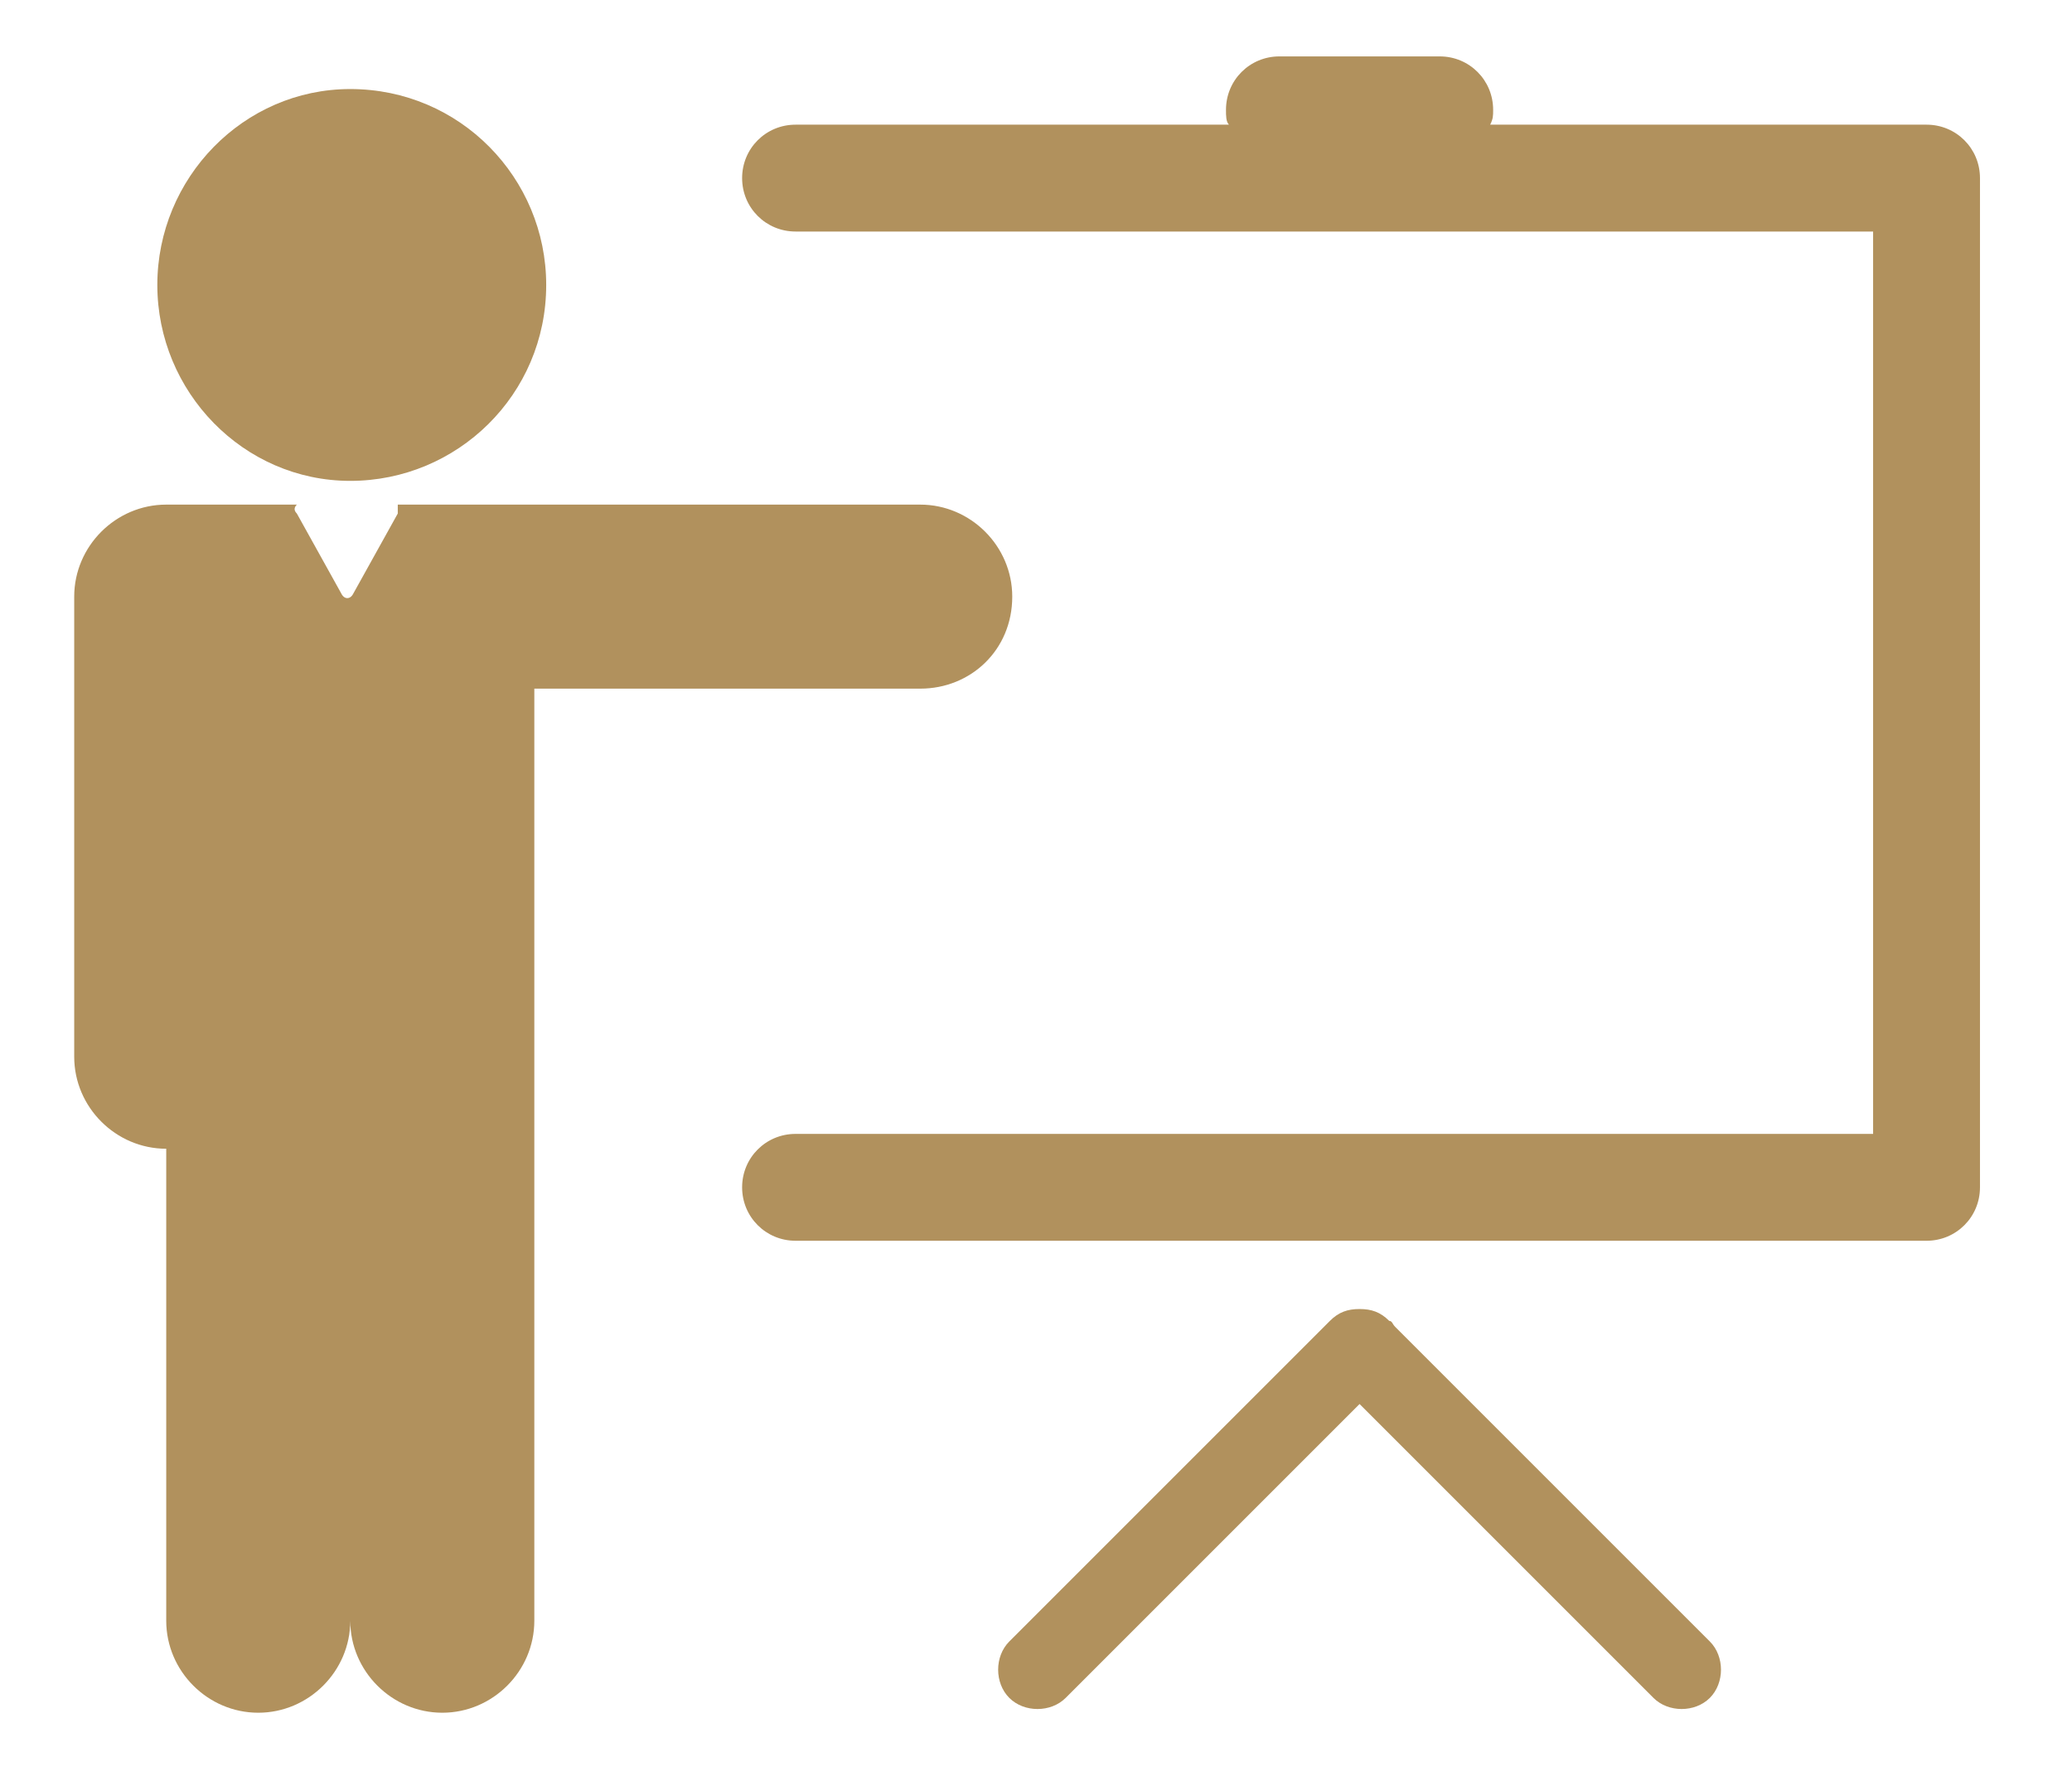
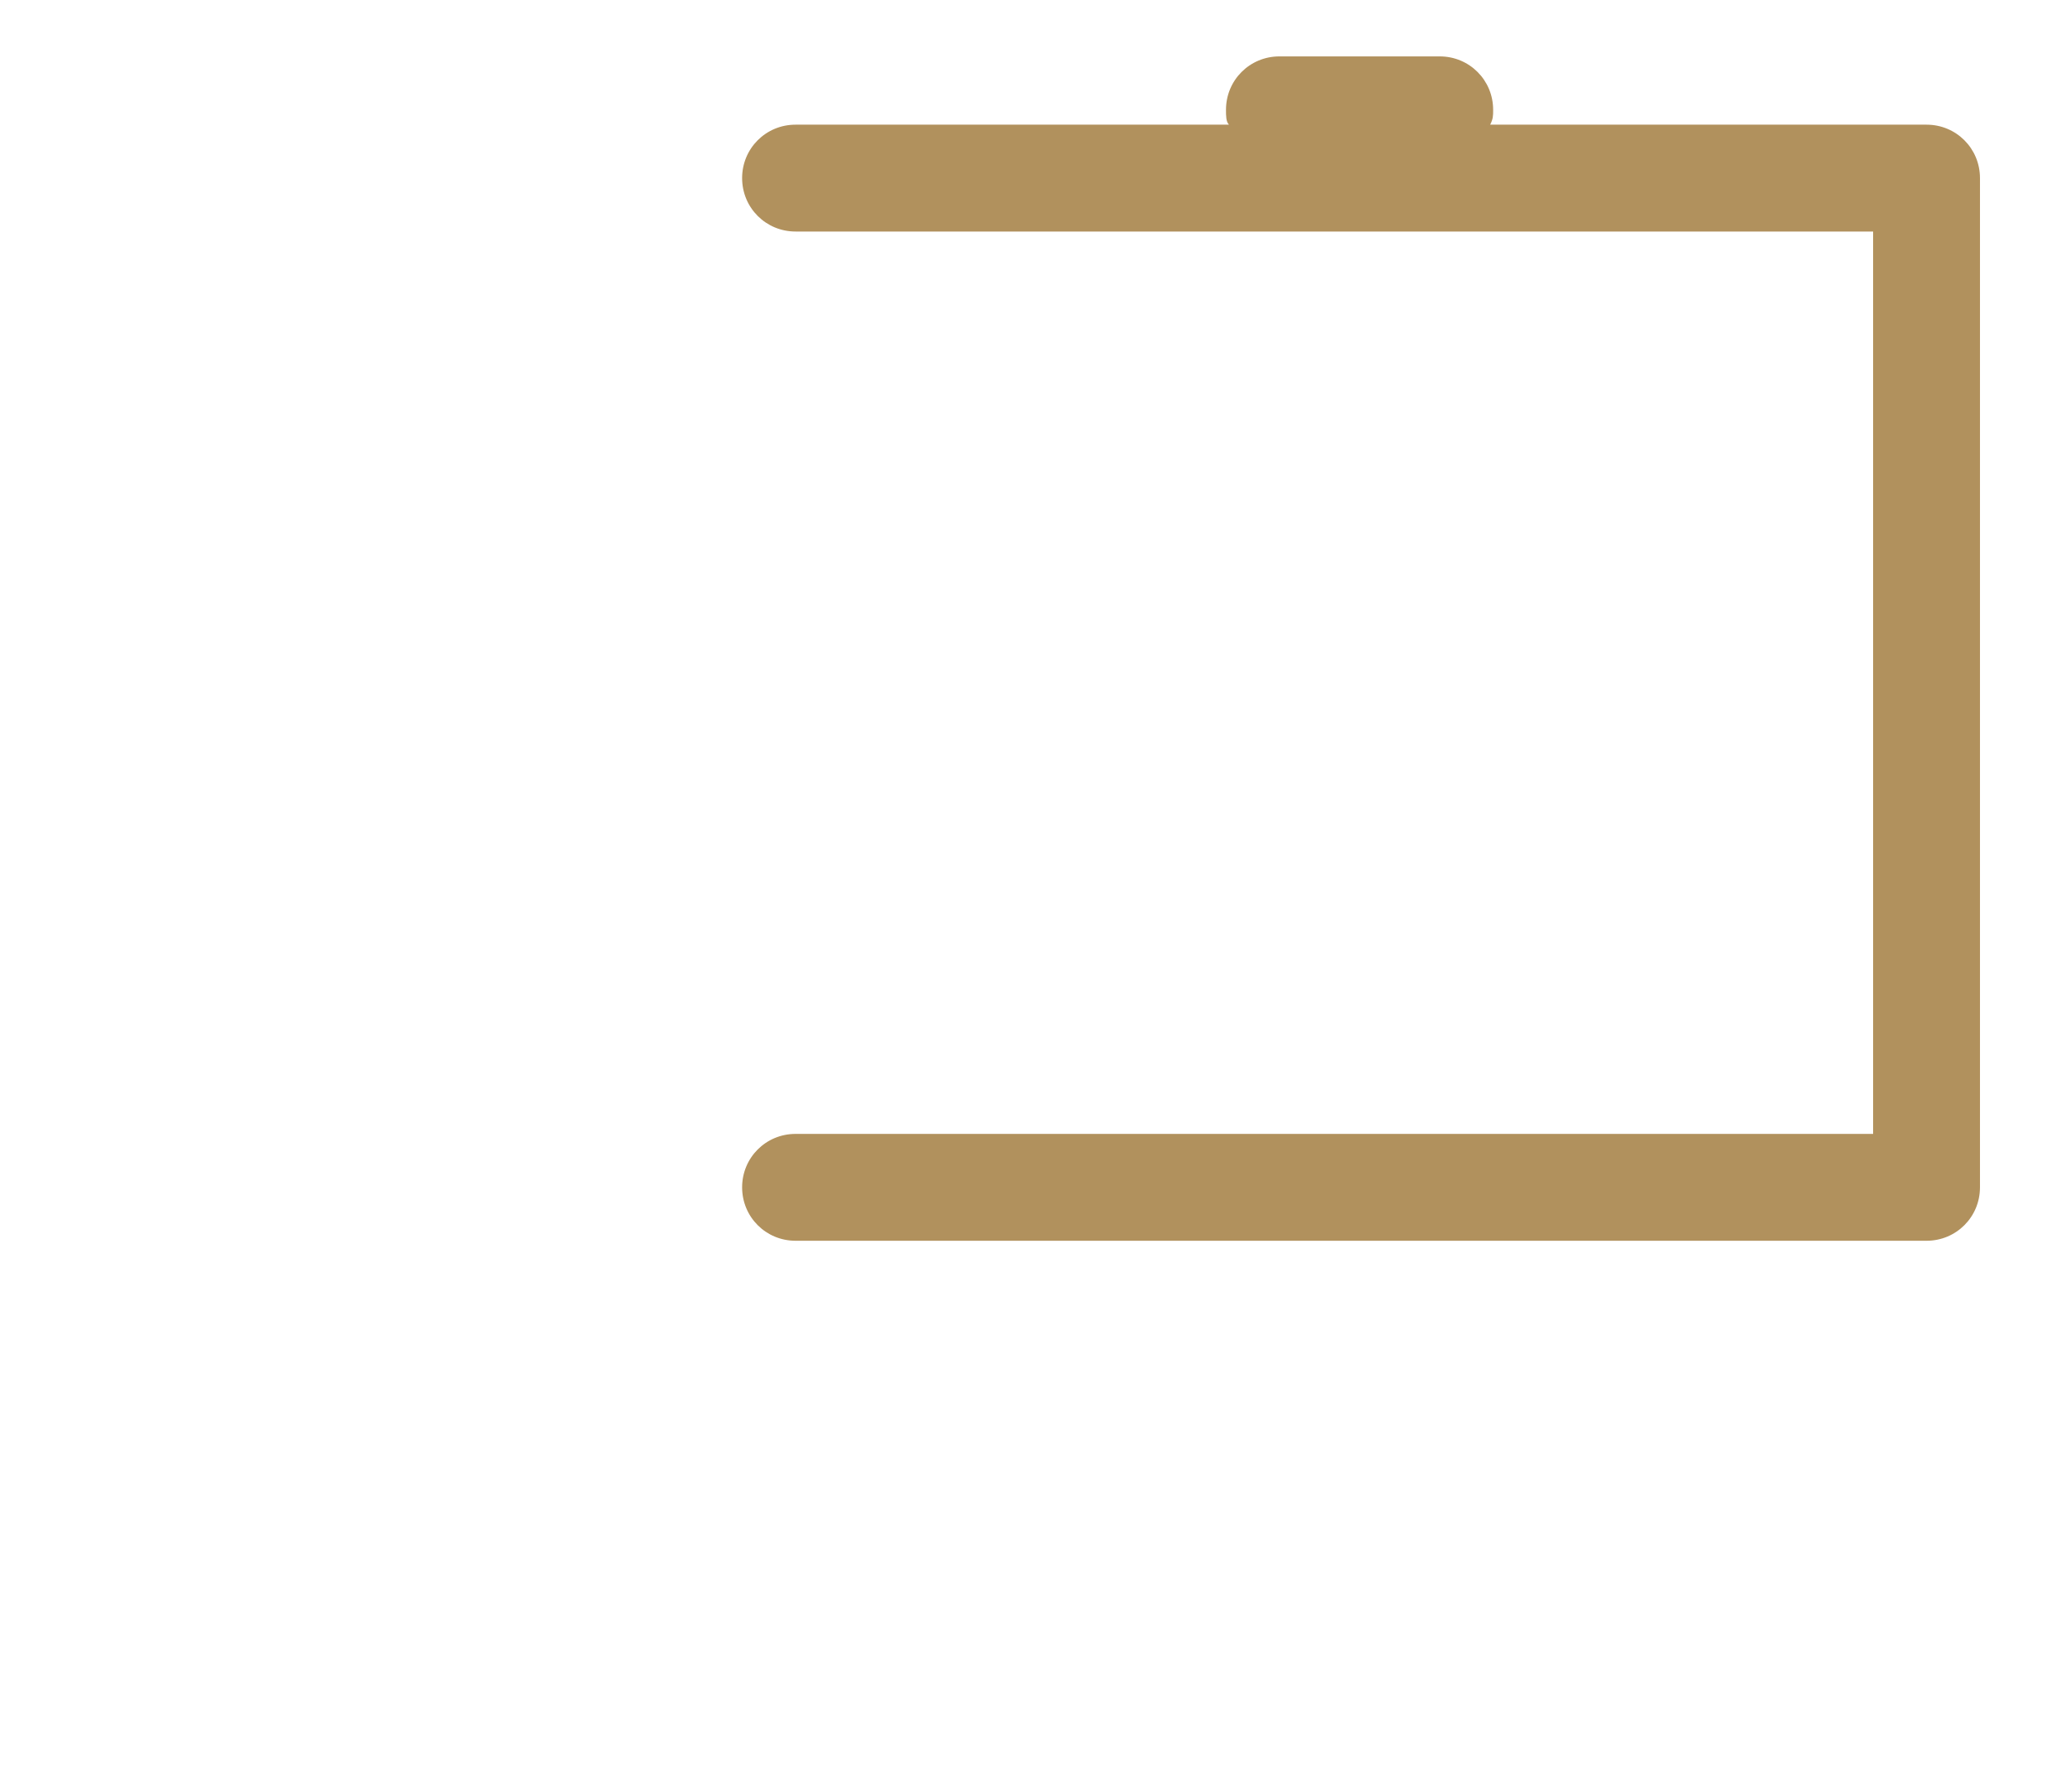
<svg xmlns="http://www.w3.org/2000/svg" version="1.1" id="Layer_1" x="0px" y="0px" viewBox="0 0 69.8 60" style="enable-background:new 0 0 69.8 60;" xml:space="preserve">
  <style type="text/css"> .st0{fill:#b1915d;} </style>
  <g>
-     <path class="st0" d="M11.8,16.2c3.6,0,6.6-2.9,6.6-6.6C18.4,6,15.5,3,11.8,3C8.2,3,5.3,6,5.3,9.6C5.3,13.2,8.2,16.2,11.8,16.2z" />
-     <path class="st0" d="M34.1,20.1c0-1.7-1.4-3.1-3.1-3.1H18h-2.5h-2.1c0,0.1,0,0.2,0,0.3L11.9,20c-0.1,0.2-0.3,0.2-0.4,0l-1.5-2.7 c-0.1-0.1-0.1-0.2,0-0.3H5.6c-1.7,0-3.1,1.4-3.1,3.1v15.5c0,1.7,1.4,3.1,3.1,3.1v0.4v0.4v15.1c0,1.7,1.4,3.1,3.1,3.1 s3.1-1.4,3.1-3.1c0,1.7,1.4,3.1,3.1,3.1c1.7,0,3.1-1.4,3.1-3.1V39.5v-0.4V23.2h13C32.7,23.2,34.1,21.9,34.1,20.1z" />
    <path class="st0" d="M64.9,4.2H50.2c0.1-0.2,0.1-0.3,0.1-0.5c0-1-0.8-1.8-1.8-1.8h-5.4c-1,0-1.8,0.8-1.8,1.8c0,0.2,0,0.4,0.1,0.5 H26.8C25.8,4.2,25,5,25,6c0,1,0.8,1.8,1.8,1.8h36.3v30.4H26.8c-1,0-1.8,0.8-1.8,1.8c0,1,0.8,1.8,1.8,1.8h38.1c1,0,1.8-0.8,1.8-1.8 V6C66.7,5,65.9,4.2,64.9,4.2z" />
-     <path class="st0" d="M47,44.7c-0.1-0.1-0.1-0.2-0.2-0.2c-0.3-0.3-0.6-0.4-1-0.4c-0.4,0-0.7,0.1-1,0.4c-0.1,0.1-0.1,0.1-0.2,0.2 L34,55.3c-0.5,0.5-0.5,1.4,0,1.9c0.5,0.5,1.4,0.5,1.9,0l9.9-9.9l9.9,9.9c0.5,0.5,1.4,0.5,1.9,0c0.5-0.5,0.5-1.4,0-1.9L47,44.7z" />
  </g>
</svg>